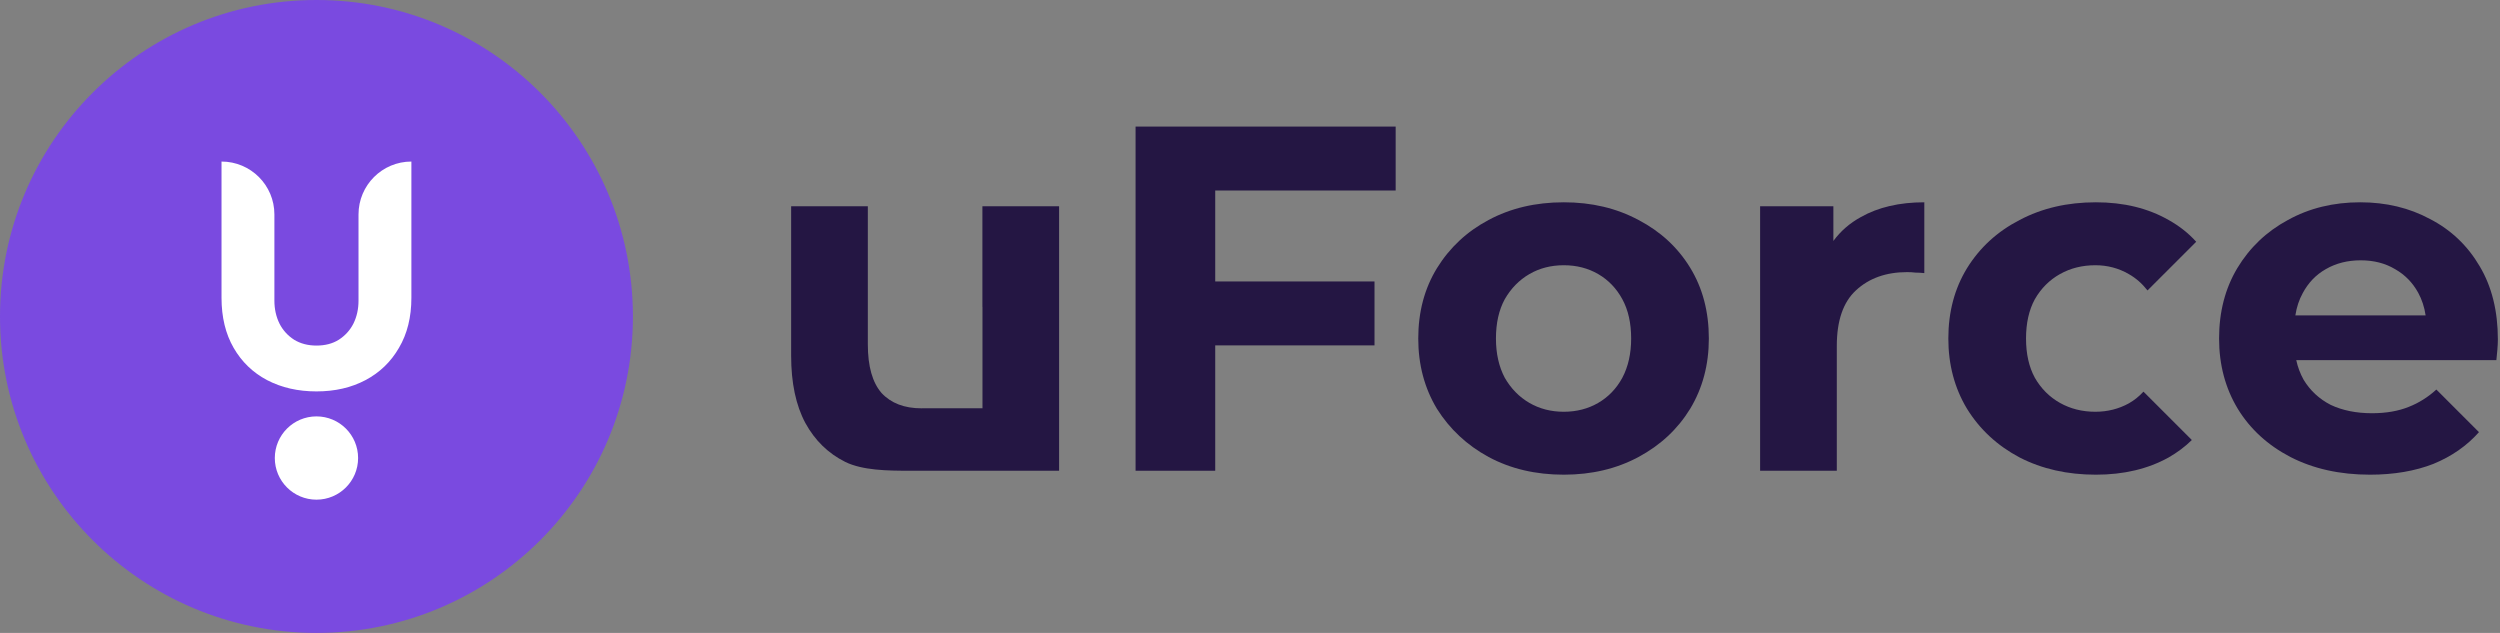
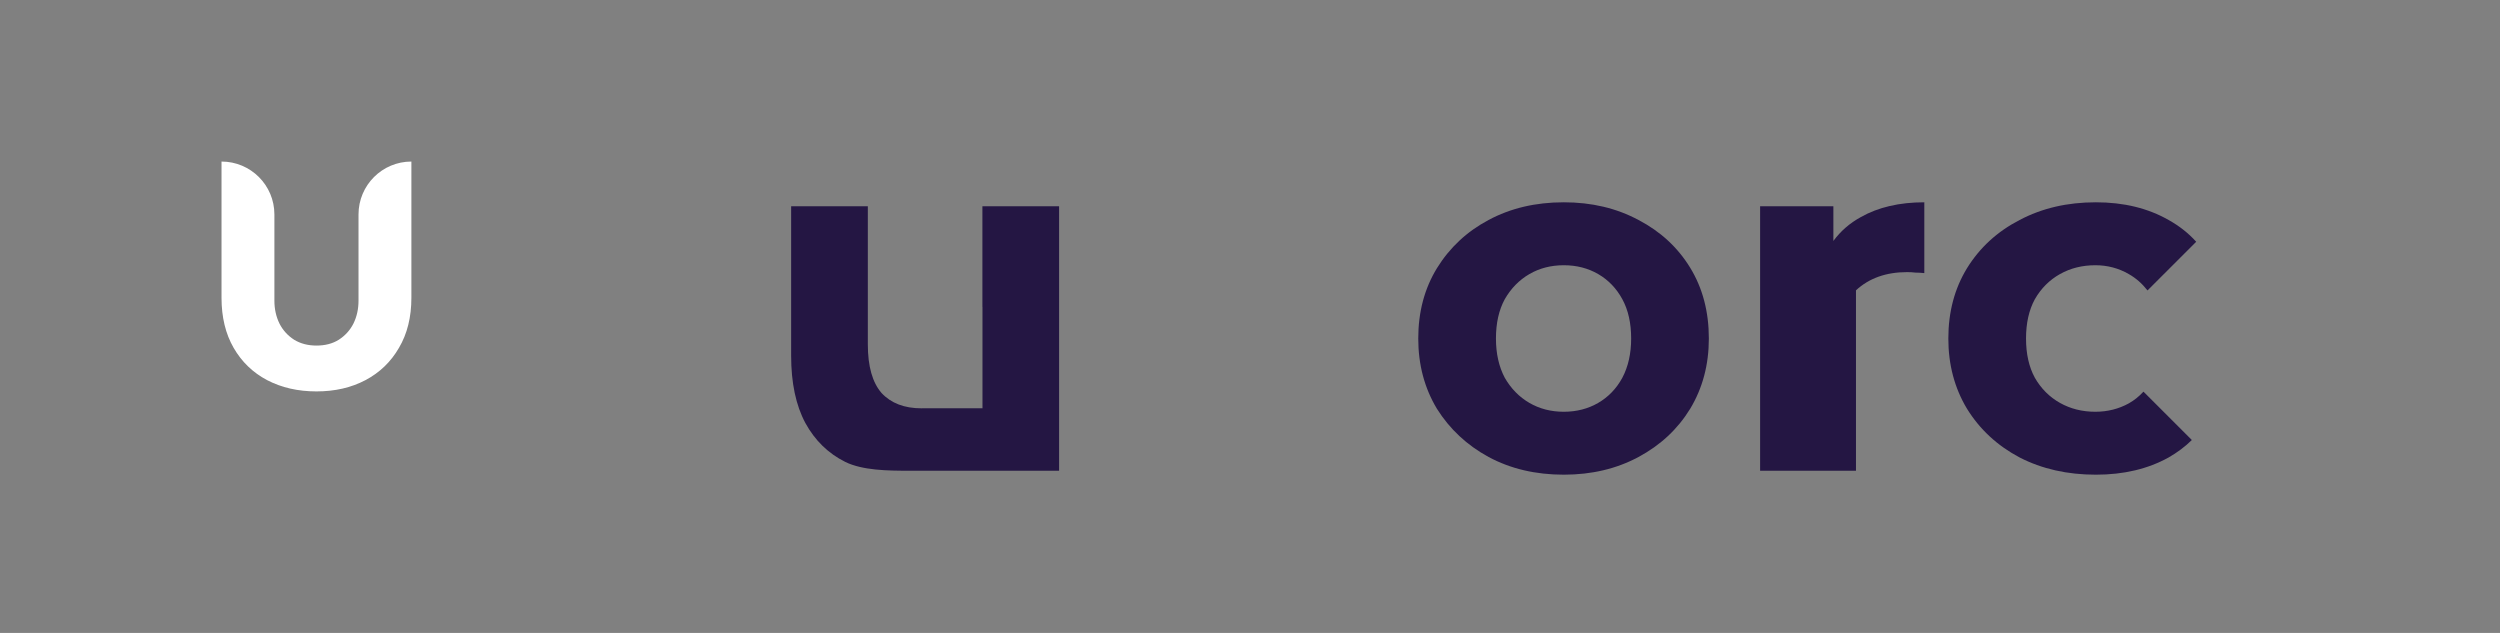
<svg xmlns="http://www.w3.org/2000/svg" width="158" height="40" viewBox="0 0 158 40" fill="none">
  <rect x="0" y="0" width="158" height="40" fill="#808080" stroke="none" />
-   <path d="M76.802 29.751V21.828H86.869V17.788H76.802V12.04H88.206V8H71.768V29.751H76.802Z" fill="#241643" />
  <path d="M57.483 29.751C56.095 29.751 54.516 29.731 53.418 29.192C52.341 28.654 51.502 27.835 50.901 26.737C50.3 25.619 50 24.2 50 22.48V13.034H54.847V21.765C54.847 23.154 55.138 24.179 55.718 24.842C56.318 25.484 57.157 25.805 58.234 25.805C58.301 25.805 58.367 25.804 58.433 25.801H62.093L62.093 19.394H62.088V13.034H66.935V29.751L57.483 29.751Z" fill="#241643" />
  <path fill-rule="evenodd" clip-rule="evenodd" d="M98.832 30C97.05 30 95.466 29.627 94.078 28.881C92.71 28.136 91.623 27.12 90.815 25.836C90.028 24.531 89.634 23.05 89.634 21.393C89.634 19.715 90.028 18.233 90.815 16.949C91.623 15.644 92.71 14.629 94.078 13.904C95.466 13.158 97.05 12.785 98.832 12.785C100.593 12.785 102.167 13.158 103.555 13.904C104.943 14.629 106.031 15.634 106.818 16.918C107.605 18.202 107.999 19.694 107.999 21.393C107.999 23.05 107.605 24.531 106.818 25.836C106.031 27.12 104.943 28.136 103.555 28.881C102.167 29.627 100.593 30 98.832 30ZM98.832 26.023C99.64 26.023 100.365 25.836 101.007 25.463C101.649 25.09 102.157 24.562 102.53 23.878C102.903 23.174 103.089 22.346 103.089 21.393C103.089 20.419 102.903 19.59 102.53 18.907C102.157 18.223 101.649 17.695 101.007 17.322C100.365 16.949 99.64 16.763 98.832 16.763C98.024 16.763 97.299 16.949 96.657 17.322C96.015 17.695 95.497 18.223 95.103 18.907C94.73 19.59 94.544 20.419 94.544 21.393C94.544 22.346 94.73 23.174 95.103 23.878C95.497 24.562 96.015 25.09 96.657 25.463C97.299 25.836 98.024 26.023 98.832 26.023Z" fill="#241643" />
-   <path d="M111.239 29.751V13.034H115.869V15.229C116.325 14.606 116.905 14.102 117.609 13.717C118.707 13.096 120.043 12.785 121.617 12.785V17.26C121.41 17.239 121.224 17.229 121.058 17.229C120.892 17.208 120.716 17.198 120.53 17.198C119.204 17.198 118.127 17.581 117.298 18.348C116.49 19.093 116.086 20.264 116.086 21.859V29.751H111.239Z" fill="#241643" />
+   <path d="M111.239 29.751V13.034H115.869V15.229C116.325 14.606 116.905 14.102 117.609 13.717C118.707 13.096 120.043 12.785 121.617 12.785V17.26C121.41 17.239 121.224 17.229 121.058 17.229C120.892 17.208 120.716 17.198 120.53 17.198C119.204 17.198 118.127 17.581 117.298 18.348V29.751H111.239Z" fill="#241643" />
  <path d="M132.457 30C130.655 30 129.05 29.637 127.641 28.912C126.232 28.167 125.124 27.141 124.316 25.836C123.529 24.531 123.135 23.05 123.135 21.393C123.135 19.715 123.529 18.233 124.316 16.949C125.124 15.644 126.232 14.629 127.641 13.904C129.05 13.158 130.655 12.785 132.457 12.785C134.218 12.785 135.751 13.158 137.056 13.904C137.728 14.277 138.309 14.735 138.8 15.279L135.722 18.356C135.38 17.918 134.985 17.573 134.539 17.322C133.897 16.949 133.193 16.763 132.426 16.763C131.598 16.763 130.852 16.949 130.189 17.322C129.526 17.695 128.998 18.223 128.604 18.907C128.231 19.59 128.045 20.419 128.045 21.393C128.045 22.366 128.231 23.195 128.604 23.878C128.998 24.562 129.526 25.09 130.189 25.463C130.852 25.836 131.598 26.023 132.426 26.023C133.193 26.023 133.897 25.846 134.539 25.494C134.878 25.304 135.187 25.056 135.467 24.752L138.524 27.809C138.096 28.23 137.606 28.598 137.056 28.912C135.751 29.637 134.218 30 132.457 30Z" fill="#241643" />
-   <path fill-rule="evenodd" clip-rule="evenodd" d="M149.785 30C147.88 30 146.202 29.627 144.752 28.881C143.322 28.136 142.214 27.12 141.427 25.836C140.639 24.531 140.246 23.05 140.246 21.393C140.246 19.715 140.629 18.233 141.396 16.949C142.183 15.644 143.25 14.629 144.596 13.904C145.943 13.158 147.465 12.785 149.164 12.785C150.8 12.785 152.271 13.137 153.576 13.842C154.902 14.525 155.948 15.52 156.715 16.825C157.481 18.109 157.865 19.652 157.865 21.455C157.865 21.641 157.854 21.859 157.833 22.107C157.813 22.335 157.792 22.553 157.771 22.76H145.123C145.22 23.205 145.376 23.619 145.59 24.003C146.005 24.686 146.574 25.215 147.3 25.588C148.045 25.94 148.915 26.116 149.91 26.116C150.8 26.116 151.577 25.981 152.24 25.712C152.873 25.463 153.452 25.098 153.978 24.619L156.67 27.312C155.906 28.174 154.947 28.843 153.794 29.316C152.634 29.772 151.282 30 149.785 30ZM145.528 18.534C145.301 18.948 145.147 19.414 145.067 19.932H153.299C153.221 19.405 153.064 18.929 152.831 18.503C152.478 17.861 151.992 17.363 151.37 17.011C150.749 16.638 150.024 16.452 149.195 16.452C148.366 16.452 147.631 16.638 146.989 17.011C146.367 17.363 145.881 17.871 145.528 18.534Z" fill="#241643" />
-   <path d="M0 20C0 8.954 8.954 0 20 0C31.046 0 40 8.954 40 20C40 31.046 31.046 40 20 40C8.954 40 0 31.046 0 20Z" fill="#7A4AE0" />
  <path d="M16.879 24.023C17.792 24.499 18.832 24.737 20 24.737C21.168 24.737 22.201 24.499 23.101 24.023C24 23.547 24.705 22.867 25.215 21.983C25.738 21.099 26 20.044 26 18.82V10.21C24.154 10.21 22.658 11.707 22.658 13.553V19.004C22.658 19.534 22.55 20.017 22.336 20.452C22.121 20.874 21.812 21.214 21.409 21.473C21.02 21.717 20.55 21.84 20 21.84C19.463 21.84 18.993 21.717 18.591 21.473C18.188 21.214 17.879 20.874 17.664 20.452C17.45 20.017 17.342 19.534 17.342 19.004V13.553C17.342 11.707 15.846 10.21 14 10.21V18.82C14 20.044 14.255 21.099 14.765 21.983C15.275 22.867 15.98 23.547 16.879 24.023Z" fill="white" />
-   <path d="M20 31.579C21.453 31.579 22.632 30.401 22.632 28.947C22.632 27.494 21.453 26.316 20 26.316C18.547 26.316 17.368 27.494 17.368 28.947C17.368 30.401 18.547 31.579 20 31.579Z" fill="white" />
</svg>